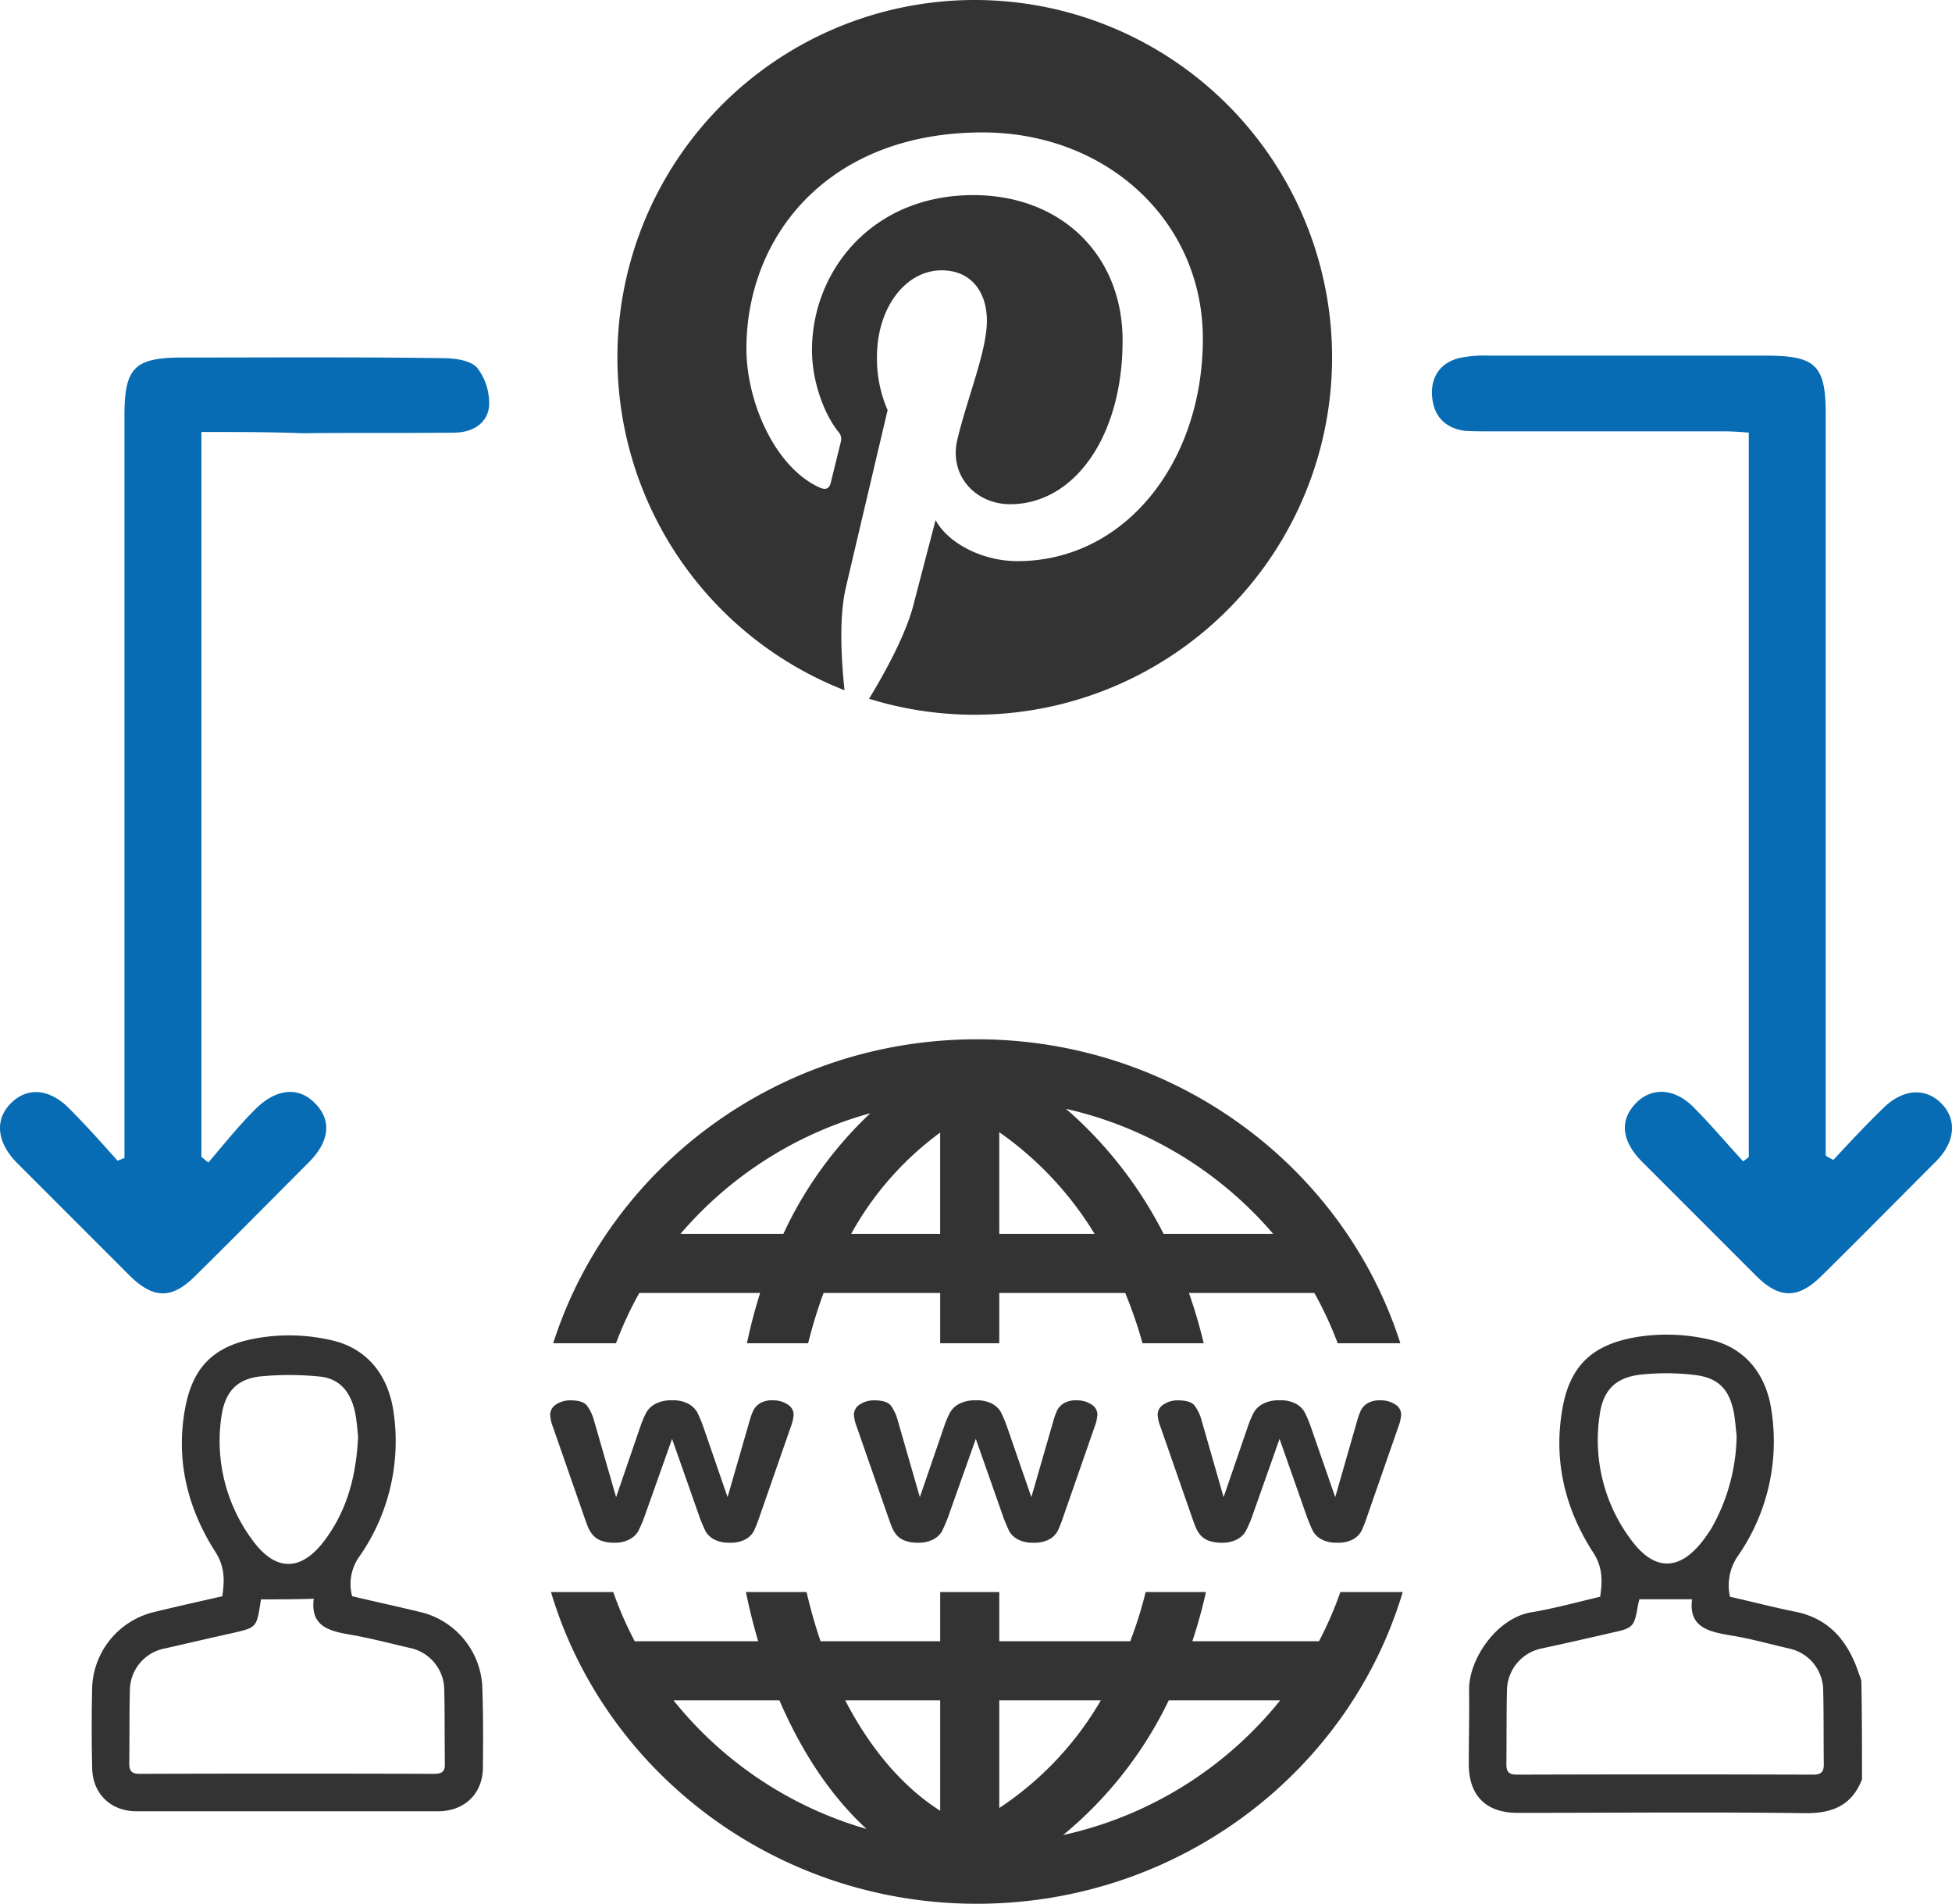
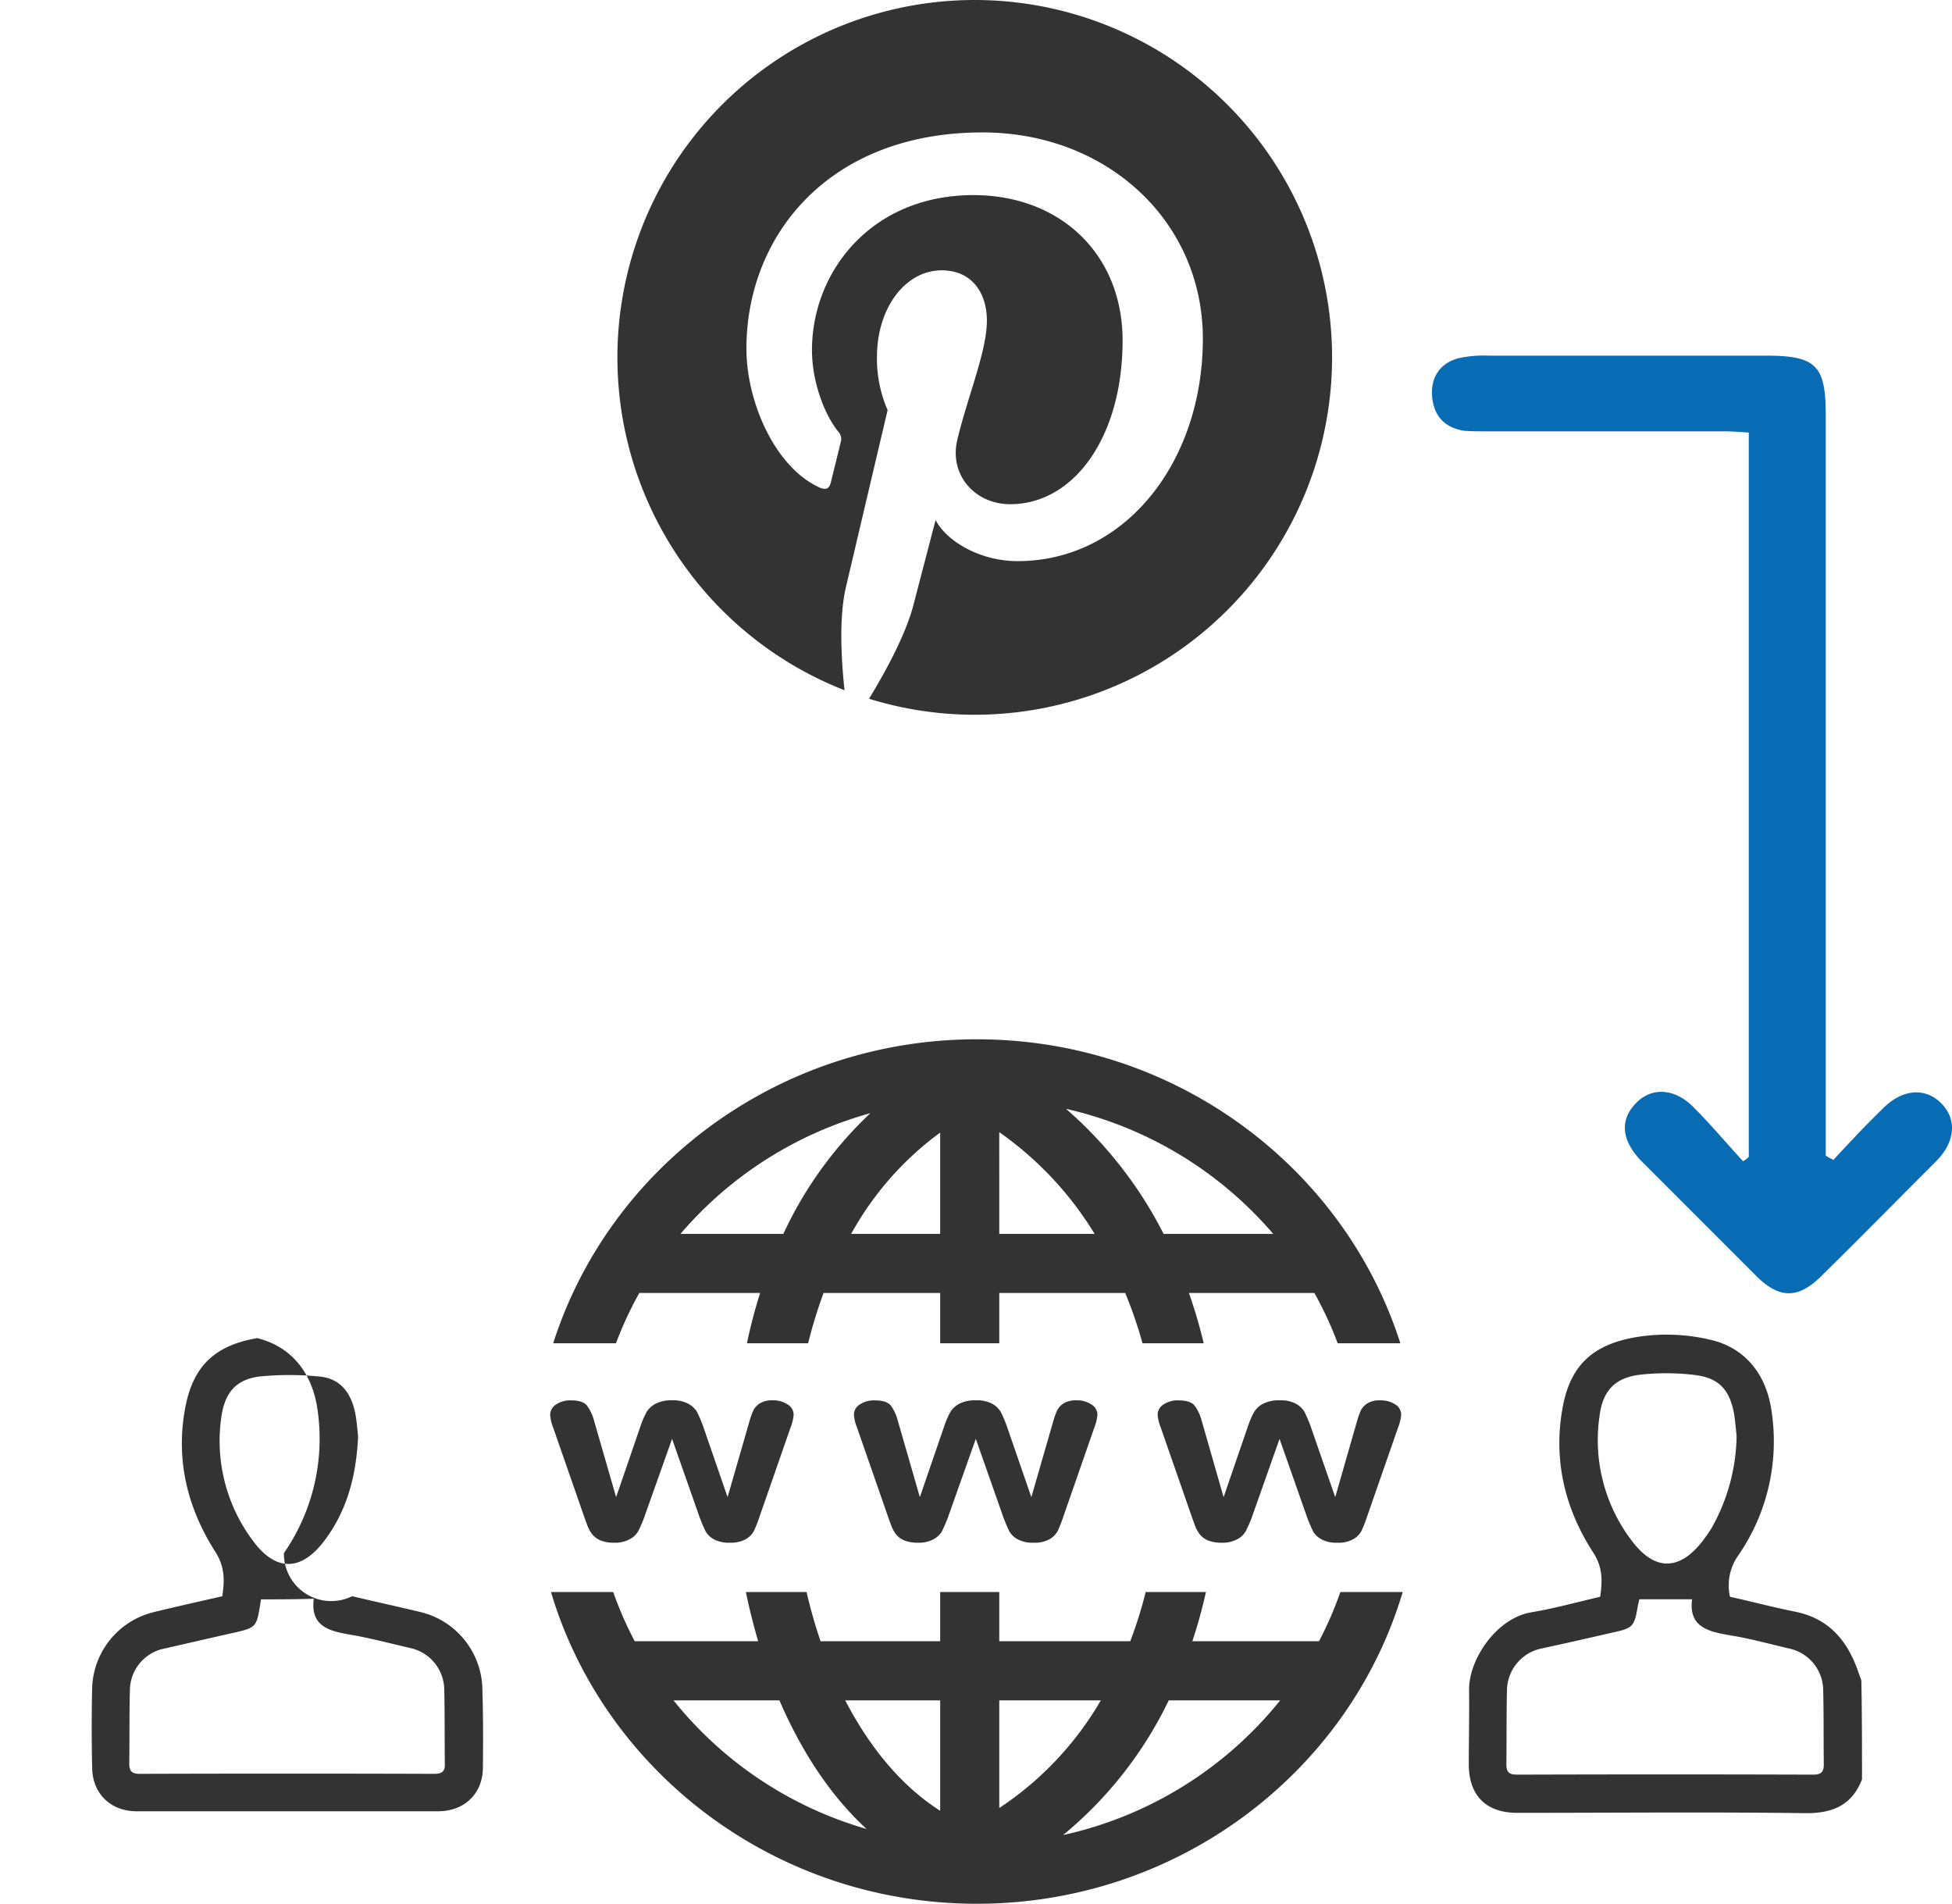
<svg xmlns="http://www.w3.org/2000/svg" width="435.079" height="424.236" viewBox="0 0 435.079 424.236">
  <g id="pintrest_buying_internet" data-name="pintrest buying internet" transform="translate(-52.37 9.522)">
    <path id="Path_369" data-name="Path 369" d="M348.146,320.63c-2.253,5.773-6.547,7.6-12.672,7.533-21.4-.282-42.732-.07-64.133-.07-6.969,0-10.771-3.8-10.841-10.7,0-5.561.141-11.053.07-16.614-.141-6.758,6.054-16.121,13.939-17.388,5.069-.845,10.137-2.253,15.277-3.45.493-3.45.634-6.477-1.549-9.856-6.336-9.785-8.941-20.627-6.829-32.243,1.69-9.433,6.688-14.009,16.051-15.7a42.107,42.107,0,0,1,17.036.563c7.462,1.76,12.39,7.533,13.517,16.051a44.717,44.717,0,0,1-7.533,32.1,11.532,11.532,0,0,0-1.76,9.081c4.717,1.056,9.574,2.323,14.432,3.309,7.6,1.478,11.757,6.477,14.15,13.376.211.634.493,1.338.7,1.971C348.146,305.846,348.146,313.238,348.146,320.63ZM298.515,280.5c0,.07-.141.634-.282,1.2-.845,5-1.056,5.21-5.913,6.265-5.21,1.2-10.419,2.394-15.7,3.52a9.657,9.657,0,0,0-7.6,8.941c-.141,5.632-.07,11.264-.141,16.9,0,1.76.7,2.253,2.394,2.253,21.964-.07,44-.07,65.963,0,1.69,0,2.394-.493,2.394-2.253-.07-5.632,0-11.264-.141-16.9a9.59,9.59,0,0,0-7.533-8.941c-4.294-.986-8.518-2.182-12.813-2.886-4.928-.845-9.715-1.69-8.87-8.1Zm21.683-36.4c-.141-1.267-.282-3.1-.563-4.928-.986-5.35-3.379-8.025-8.8-8.659a52.957,52.957,0,0,0-12.038-.07c-5.632.634-8.448,3.52-9.152,9.222a36.982,36.982,0,0,0,7.251,27.878c5.069,6.688,10.56,6.617,15.7,0,.7-.915,1.338-1.83,1.971-2.816A42.988,42.988,0,0,0,320.2,244.106Z" transform="translate(119.244 66.362)" fill="#333" />
-     <path id="Path_372" data-name="Path 372" d="M59.093,279.457c5.324,1.261,10.509,2.382,15.693,3.643A18.021,18.021,0,0,1,88.1,299.423c.21,6.1.21,12.26.14,18.355-.07,5.745-4.2,9.6-9.948,9.6H11.033c-5.745,0-9.808-3.923-9.878-9.668q-.21-8.932,0-18.075a17.99,17.99,0,0,1,13.591-16.6c5.114-1.261,10.228-2.382,15.413-3.573.49-3.433.631-6.445-1.541-9.878-6.235-9.738-8.9-20.527-6.726-32.087,1.751-9.388,6.656-13.942,16.043-15.553a41.9,41.9,0,0,1,16.954.56c7.426,1.822,12.26,7.5,13.451,15.973a44.841,44.841,0,0,1-7.5,31.946A10.551,10.551,0,0,0,59.093,279.457Zm-20.317.7c0,.07-.07.49-.14.911-.841,5.324-.911,5.394-6.165,6.585-5.044,1.121-10.088,2.312-15.062,3.433a9.555,9.555,0,0,0-7.846,9.178c-.14,5.535-.07,11-.14,16.534,0,1.681.631,2.242,2.312,2.242,21.858-.07,43.786-.07,65.644,0,1.611,0,2.452-.42,2.382-2.242-.07-5.6,0-11.209-.14-16.814a9.609,9.609,0,0,0-7.5-8.967c-4.274-.981-8.477-2.1-12.751-2.872-4.9-.841-9.668-1.611-8.827-8.127C46.483,280.157,42.84,280.157,38.776,280.157Zm21.648-36.22c-.14-1.4-.28-3.363-.631-5.254-.911-4.484-3.293-7.846-8.2-8.2a67.483,67.483,0,0,0-13.031,0c-5.324.631-7.846,3.573-8.617,9.038a37.042,37.042,0,0,0,6.8,27.253c5.254,7.356,11.069,7.286,16.394,0C58.042,260.121,60,252.554,60.424,243.937Z" transform="translate(71.761 66.724)" fill="#333" />
+     <path id="Path_372" data-name="Path 372" d="M59.093,279.457c5.324,1.261,10.509,2.382,15.693,3.643A18.021,18.021,0,0,1,88.1,299.423c.21,6.1.21,12.26.14,18.355-.07,5.745-4.2,9.6-9.948,9.6H11.033c-5.745,0-9.808-3.923-9.878-9.668q-.21-8.932,0-18.075a17.99,17.99,0,0,1,13.591-16.6c5.114-1.261,10.228-2.382,15.413-3.573.49-3.433.631-6.445-1.541-9.878-6.235-9.738-8.9-20.527-6.726-32.087,1.751-9.388,6.656-13.942,16.043-15.553c7.426,1.822,12.26,7.5,13.451,15.973a44.841,44.841,0,0,1-7.5,31.946A10.551,10.551,0,0,0,59.093,279.457Zm-20.317.7c0,.07-.07.49-.14.911-.841,5.324-.911,5.394-6.165,6.585-5.044,1.121-10.088,2.312-15.062,3.433a9.555,9.555,0,0,0-7.846,9.178c-.14,5.535-.07,11-.14,16.534,0,1.681.631,2.242,2.312,2.242,21.858-.07,43.786-.07,65.644,0,1.611,0,2.452-.42,2.382-2.242-.07-5.6,0-11.209-.14-16.814a9.609,9.609,0,0,0-7.5-8.967c-4.274-.981-8.477-2.1-12.751-2.872-4.9-.841-9.668-1.611-8.827-8.127C46.483,280.157,42.84,280.157,38.776,280.157Zm21.648-36.22c-.14-1.4-.28-3.363-.631-5.254-.911-4.484-3.293-7.846-8.2-8.2a67.483,67.483,0,0,0-13.031,0c-5.324.631-7.846,3.573-8.617,9.038a37.042,37.042,0,0,0,6.8,27.253c5.254,7.356,11.069,7.286,16.394,0C58.042,260.121,60,252.554,60.424,243.937Z" transform="translate(71.761 66.724)" fill="#333" />
    <path id="Path_373" data-name="Path 373" d="M356.926,241.544c3.655-3.936,7.31-7.873,11.106-11.528,4.358-4.358,9.419-4.639,12.934-1.125s3.233,8.576-1.125,12.934c-8.576,8.576-17.011,17.151-25.727,25.727-5.061,4.92-9.138,4.92-14.2,0l-25.727-25.727c-4.5-4.639-4.92-9.138-1.265-12.934,3.515-3.655,8.716-3.374,12.934.984,3.8,3.8,7.31,8.013,10.965,11.95a7.723,7.723,0,0,0,1.265-.984V79.451c-1.828-.141-3.655-.281-5.623-.281H279.746c-1.687,0-3.515,0-5.2-.141-4.217-.7-6.607-3.233-7.029-7.451-.422-4.358,1.687-7.592,5.9-8.716a26.822,26.822,0,0,1,6.748-.562h61.716c11.106,0,13.355,2.109,13.355,13.074V240.56C356.083,241.122,356.5,241.263,356.926,241.544Z" transform="translate(104.069 7.429)" fill="#076cb3" />
-     <path id="Path_374" data-name="Path 374" d="M81.059,79.2v161.53c.562.422.984.843,1.546,1.265,3.374-3.936,6.607-8.013,10.263-11.668,4.639-4.78,9.7-5.342,13.355-1.687,3.936,3.8,3.515,8.576-1.265,13.355-8.435,8.435-16.87,17.011-25.305,25.305-5.2,5.2-9.279,5.061-14.48,0L39.868,241.995c-4.5-4.639-4.92-9.7-1.125-13.355,3.655-3.515,8.576-3.093,12.934,1.406,3.655,3.655,7.17,7.591,10.684,11.528.562-.141.984-.422,1.546-.562V75.544c0-10.684,2.249-12.934,12.934-12.934,19.26,0,38.66-.141,57.92.141,2.671,0,6.186.422,7.732,2.109a12.883,12.883,0,0,1,2.671,8.716c-.422,3.8-3.8,5.764-7.732,5.764-11.247.141-22.493,0-33.74.141C96.383,79.2,88.932,79.2,81.059,79.2Z" transform="translate(16.202 7.541)" fill="#076cb3" />
    <path id="Icon_awesome-pinterest" data-name="Icon awesome-pinterest" d="M159.276,80.2A79.648,79.648,0,0,1,56.068,156.274c3.243-5.3,8.092-13.969,9.891-20.873.963-3.725,4.945-18.946,4.945-18.946,2.6,4.945,10.18,9.152,18.24,9.152,24.02,0,41.328-22.093,41.328-49.549,0-26.3-21.483-45.985-49.1-45.985-34.36,0-52.632,23.057-52.632,48.2,0,11.689,6.23,26.236,16.152,30.86,1.509.706,2.312.385,2.665-1.06.257-1.092,1.606-6.519,2.216-9.024a2.384,2.384,0,0,0-.546-2.28c-3.243-4.014-5.877-11.336-5.877-18.175,0-17.565,13.294-34.553,35.966-34.553,19.556,0,33.268,13.327,33.268,32.4,0,21.547-10.886,36.479-25.047,36.479-7.8,0-13.68-6.455-11.785-14.386C78,89.064,82.336,78.852,82.336,72.012c0-6.1-3.275-11.207-10.083-11.207-8,0-14.418,8.253-14.418,19.332A28.7,28.7,0,0,0,60.21,91.954s-7.867,33.332-9.313,39.562c-1.606,6.872-.963,16.57-.289,22.864A79.646,79.646,0,1,1,159.276,80.2Z" transform="translate(190 -10.085)" fill="#333" />
    <g id="Icon_zocial-www" data-name="Icon zocial-www" transform="translate(469.799 -29.613)">
      <path id="Path_766" data-name="Path 766" d="M163.022,111.689c-44.227,0-81.89,28.48-94.423,67.731H82.592a80.7,80.7,0,0,1,5.2-11.2h26.928a113.474,113.474,0,0,0-2.94,11.2h13.64a105.287,105.287,0,0,1,3.439-11.2H154.85v11.2h13.17v-11.2h28.074a98.235,98.235,0,0,1,3.851,11.2h13.64a110.168,110.168,0,0,0-3.292-11.2h27.956a80.671,80.671,0,0,1,5.2,11.2h13.964C244.883,140.169,207.249,111.689,163.022,111.689Zm19.872,15.492a85.789,85.789,0,0,1,46.183,27.868H204.648a92.384,92.384,0,0,0-21.754-27.868Zm-43.6.97a87.453,87.453,0,0,0-19.4,26.9H96.967A85.683,85.683,0,0,1,139.3,128.151Zm28.721,4.233a75.9,75.9,0,0,1,21.254,22.665H168.02Zm-13.17.088v22.577H135.007A69.721,69.721,0,0,1,154.85,132.472ZM72.538,192.148a5.627,5.627,0,0,0-3.292.911,2.706,2.706,0,0,0-1.323,2.264,8.693,8.693,0,0,0,.617,2.763l7,20.107c.213.6.458,1.279.735,2a6.874,6.874,0,0,0,1.117,1.911,4.6,4.6,0,0,0,1.852,1.293,7.8,7.8,0,0,0,2.94.47,6.725,6.725,0,0,0,3.5-.794,4.8,4.8,0,0,0,1.852-1.734,31.555,31.555,0,0,0,1.293-2.969l6.262-17.638,6.232,17.726c.519,1.313.932,2.283,1.264,2.91A4.66,4.66,0,0,0,104.4,223.1a6.911,6.911,0,0,0,3.528.764,6.809,6.809,0,0,0,3.616-.794,4.738,4.738,0,0,0,1.793-1.823,29.116,29.116,0,0,0,1.205-3.057l7-20.107a9.661,9.661,0,0,0,.647-2.763,2.686,2.686,0,0,0-1.352-2.264,5.663,5.663,0,0,0-3.263-.911,5.178,5.178,0,0,0-2.969.706,4.027,4.027,0,0,0-1.411,1.558,16.435,16.435,0,0,0-.794,2.2l-4.939,17.109L101.935,197.7a29.968,29.968,0,0,0-1.264-2.94,5.049,5.049,0,0,0-1.852-1.793,7.034,7.034,0,0,0-3.733-.823,7.41,7.41,0,0,0-3.733.794,5.105,5.105,0,0,0-1.97,1.852,21.329,21.329,0,0,0-1.264,2.91l-5.5,16.021L77.653,196.5a9.776,9.776,0,0,0-1.5-3.145c-.607-.8-1.806-1.205-3.616-1.205Zm67.7,0a5.627,5.627,0,0,0-3.292.911,2.706,2.706,0,0,0-1.323,2.264,8.912,8.912,0,0,0,.647,2.763l7,20.107c.213.6.458,1.279.735,2a6.8,6.8,0,0,0,1.088,1.911,4.6,4.6,0,0,0,1.852,1.293,7.8,7.8,0,0,0,2.94.47,6.84,6.84,0,0,0,3.528-.794,4.693,4.693,0,0,0,1.823-1.734,31.561,31.561,0,0,0,1.293-2.969l6.262-17.638,6.232,17.726c.519,1.313.932,2.283,1.264,2.91a4.66,4.66,0,0,0,1.823,1.734,6.911,6.911,0,0,0,3.528.764,6.809,6.809,0,0,0,3.616-.794,4.739,4.739,0,0,0,1.793-1.823,29.12,29.12,0,0,0,1.205-3.057l7-20.107a9.662,9.662,0,0,0,.647-2.763,2.686,2.686,0,0,0-1.352-2.264,5.663,5.663,0,0,0-3.263-.911,5.178,5.178,0,0,0-2.969.706,4.027,4.027,0,0,0-1.411,1.558,16.444,16.444,0,0,0-.794,2.2l-4.939,17.109L169.636,197.7a29.977,29.977,0,0,0-1.264-2.94,4.938,4.938,0,0,0-1.823-1.793,7.034,7.034,0,0,0-3.733-.823,7.53,7.53,0,0,0-3.763.794,5.105,5.105,0,0,0-1.97,1.852,21.338,21.338,0,0,0-1.264,2.91l-5.5,16.021L145.355,196.5a9.769,9.769,0,0,0-1.47-3.145c-.607-.8-1.835-1.205-3.645-1.205Zm67.7,0a5.627,5.627,0,0,0-3.292.911,2.706,2.706,0,0,0-1.323,2.264,8.913,8.913,0,0,0,.647,2.763l7,20.107c.213.6.458,1.279.735,2a6.8,6.8,0,0,0,1.088,1.911,4.6,4.6,0,0,0,1.852,1.293,7.8,7.8,0,0,0,2.94.47,6.84,6.84,0,0,0,3.528-.794,4.693,4.693,0,0,0,1.823-1.734,30.115,30.115,0,0,0,1.323-2.969l6.232-17.638,6.232,17.726c.519,1.313.932,2.283,1.264,2.91a4.661,4.661,0,0,0,1.823,1.734,6.911,6.911,0,0,0,3.528.764,6.809,6.809,0,0,0,3.616-.794,4.739,4.739,0,0,0,1.793-1.823,29.117,29.117,0,0,0,1.205-3.057l7-20.107a9.663,9.663,0,0,0,.647-2.763,2.653,2.653,0,0,0-1.323-2.264,5.76,5.76,0,0,0-3.292-.911,5.178,5.178,0,0,0-2.969.706,4.027,4.027,0,0,0-1.411,1.558,16.431,16.431,0,0,0-.794,2.2l-4.909,17.109L237.338,197.7a29.968,29.968,0,0,0-1.264-2.94,4.938,4.938,0,0,0-1.823-1.793,7.034,7.034,0,0,0-3.733-.823,7.53,7.53,0,0,0-3.763.794,5.105,5.105,0,0,0-1.97,1.852,21.333,21.333,0,0,0-1.264,2.91l-5.5,16.021L213.085,196.5a9.775,9.775,0,0,0-1.5-3.145c-.607-.8-1.835-1.205-3.645-1.205ZM68.1,234.862c11.965,40.137,50.046,69.465,94.923,69.465S245.981,275,257.945,234.862h-13.9a81.12,81.12,0,0,1-4.762,10.965H211.057a112.032,112.032,0,0,0,3.028-10.965H200.65a92.057,92.057,0,0,1-3.439,10.965H168.02V234.862H154.85v10.965H128.187a111.435,111.435,0,0,1-3.116-10.965H111.548c.758,3.712,1.682,7.376,2.734,10.965H86.766a81.269,81.269,0,0,1-4.792-10.965H68.1ZM95.409,259h23.606c4.818,11.144,11.206,21.1,19.431,28.662A85.491,85.491,0,0,1,95.409,259Zm38.275,0H154.85V283.6C146.3,278.18,139.143,269.537,133.684,259Zm34.336,0h22.636a72.126,72.126,0,0,1-22.636,23.988Zm37.775,0h24.84a85.655,85.655,0,0,1-48.387,30.014A88.66,88.66,0,0,0,205.795,259Z" transform="translate(-362.723 140)" fill="#333" />
    </g>
  </g>
</svg>